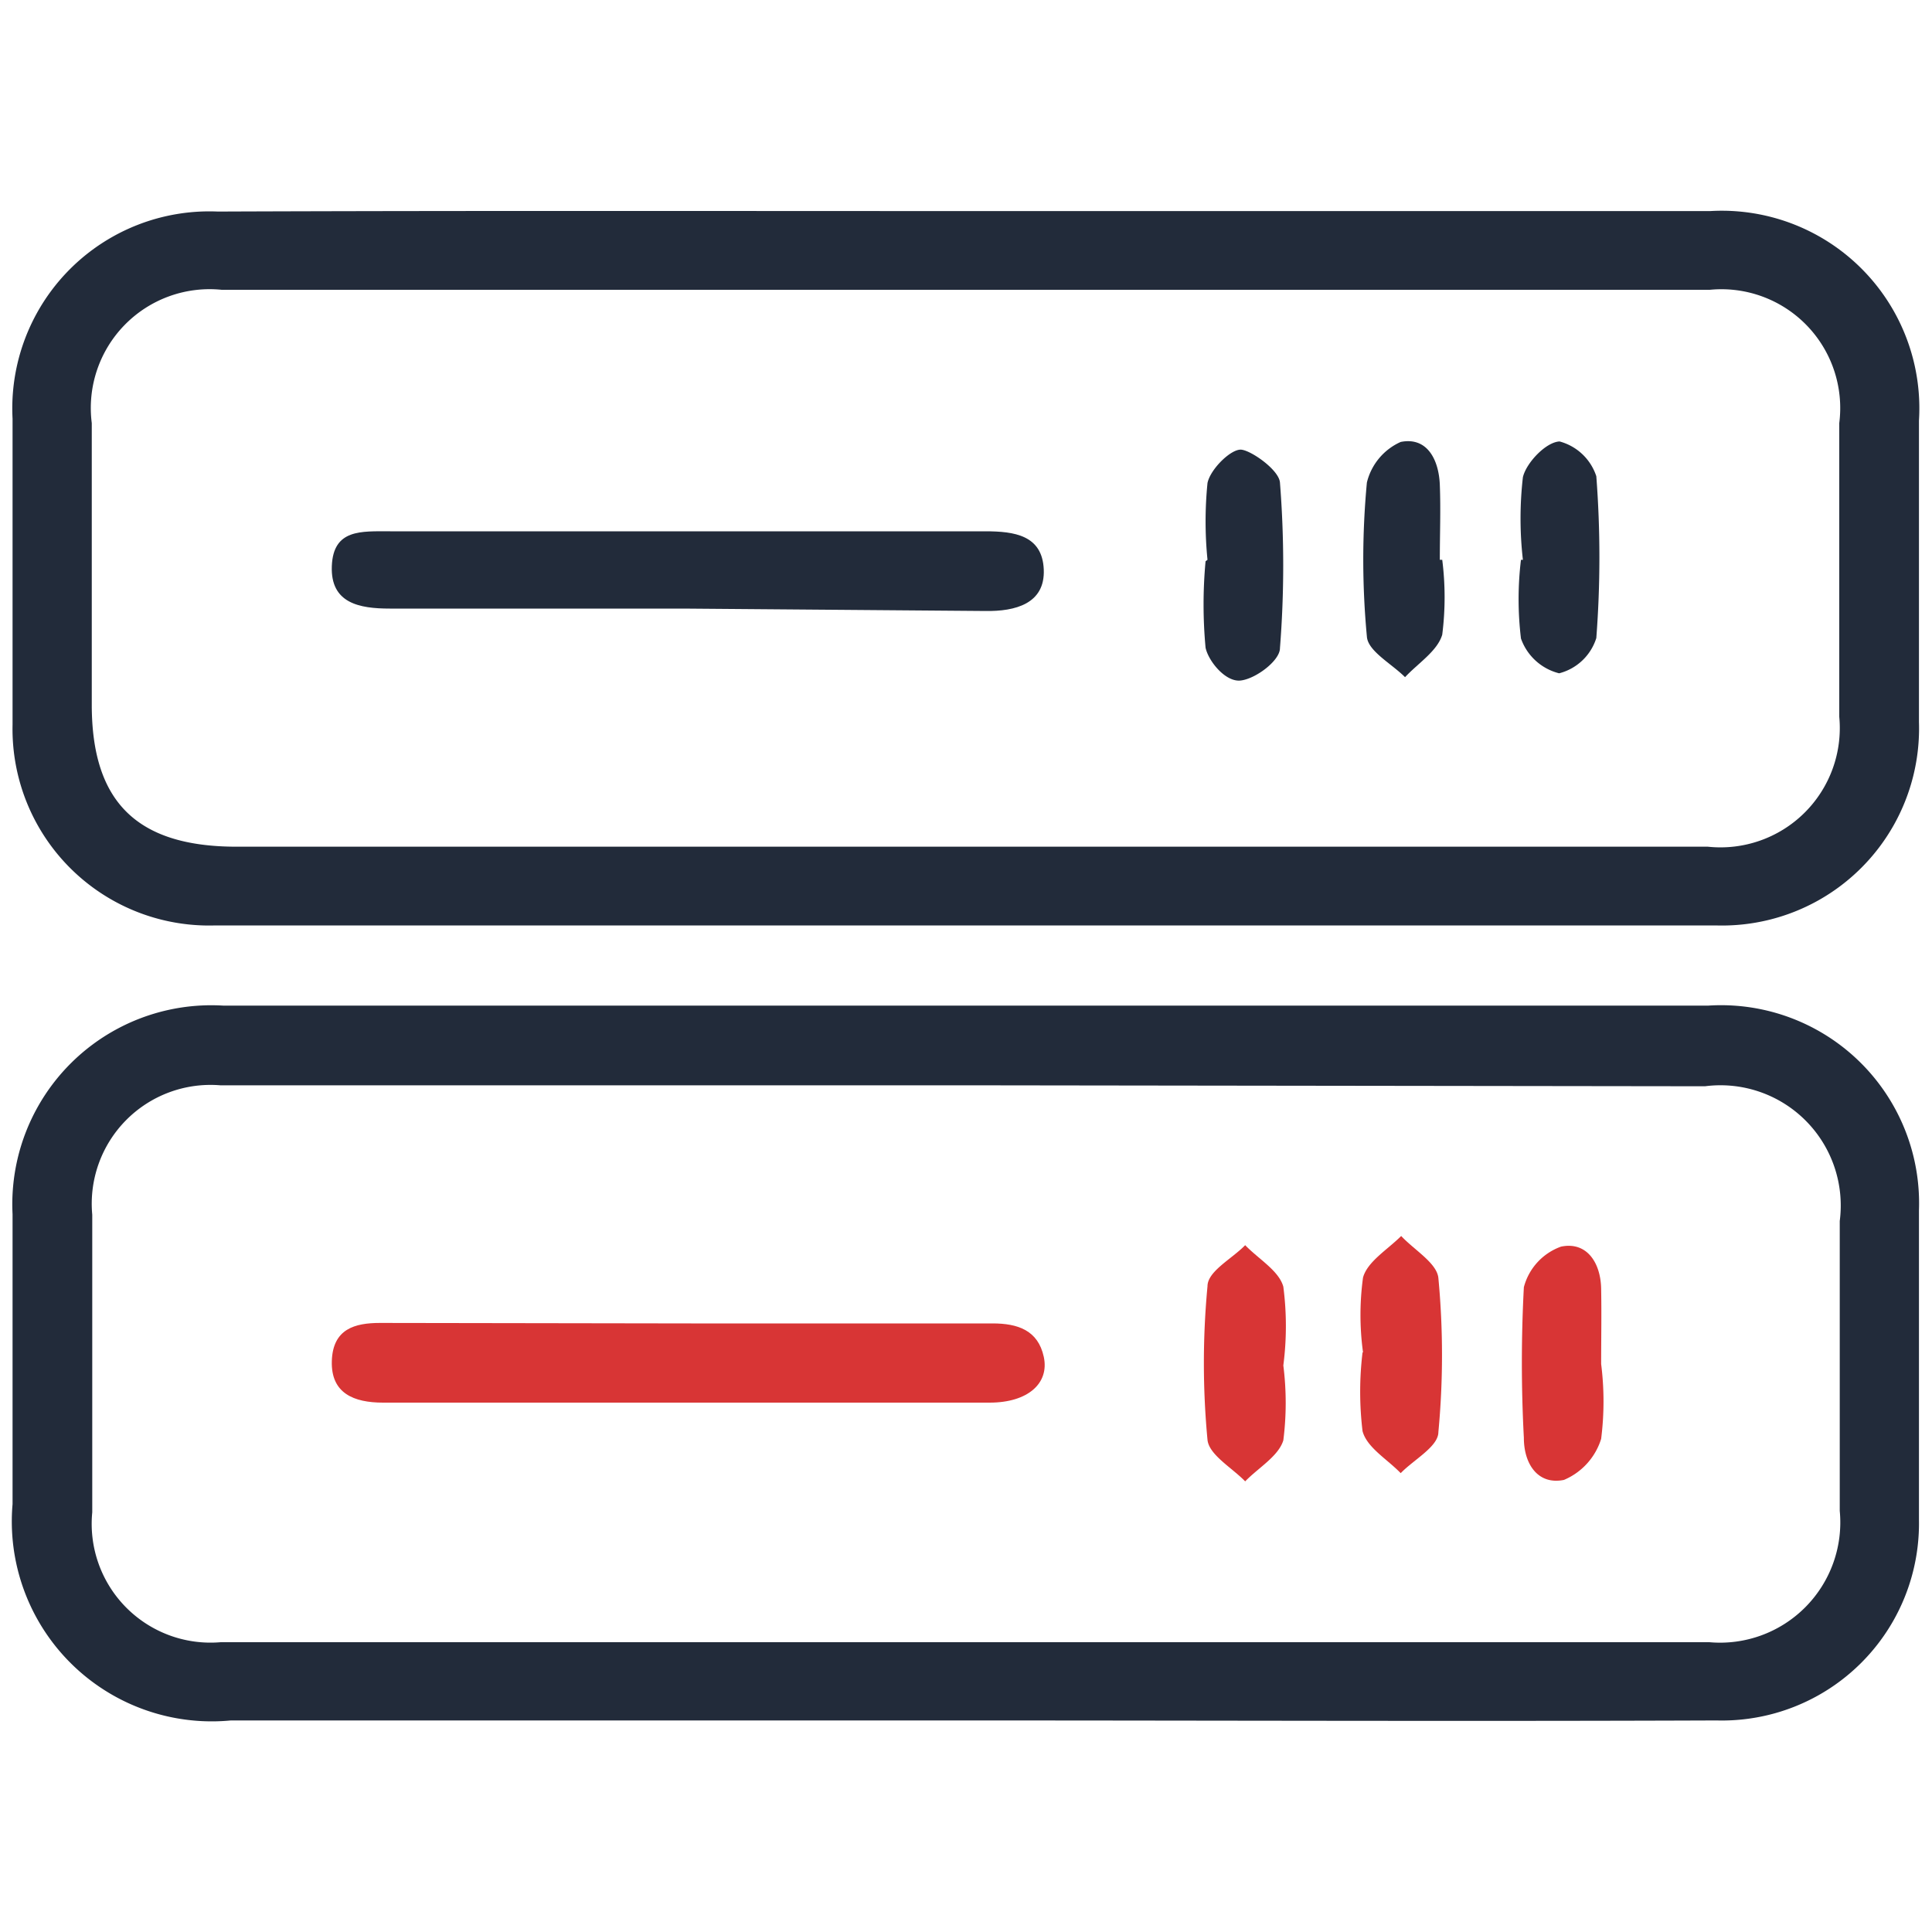
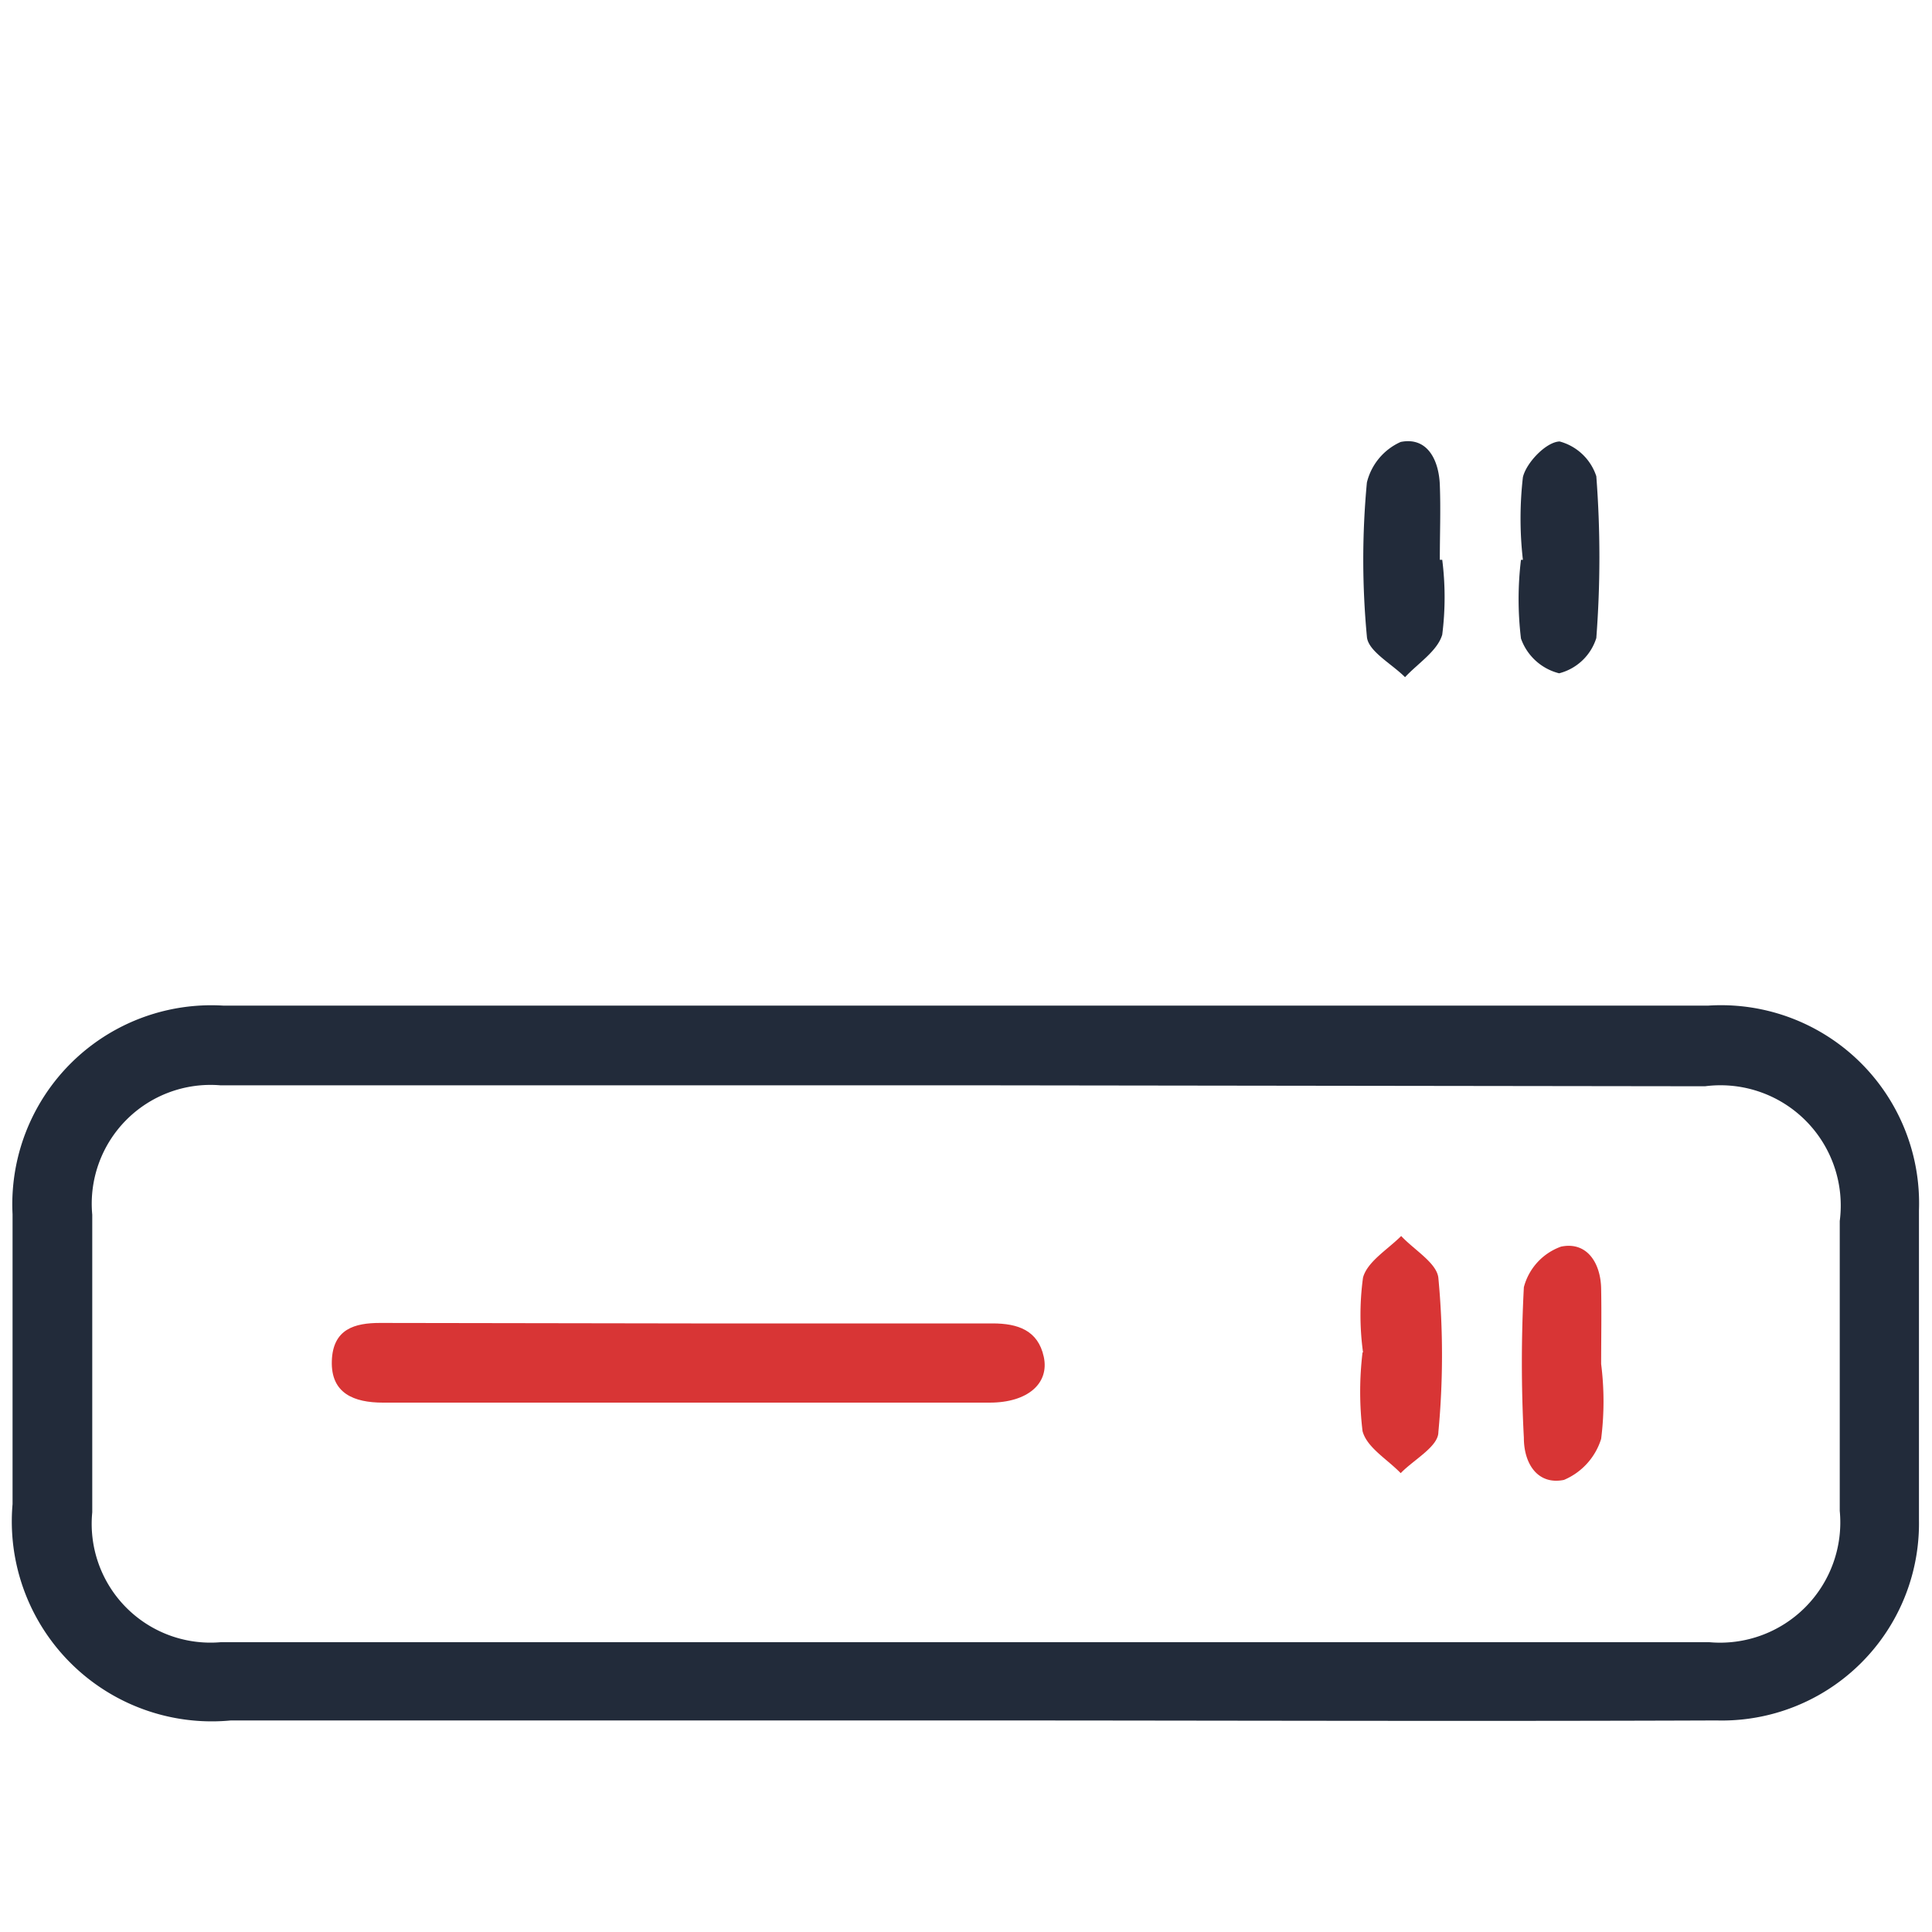
<svg xmlns="http://www.w3.org/2000/svg" id="Layer_1" data-name="Layer 1" width="40" height="40" viewBox="0 0 40 40">
  <defs>
    <style>.cls-1{fill:#222b3a;}.cls-2{fill:#d83535;}</style>
  </defs>
-   <path class="cls-1" d="M20,4.37H35.41a4.09,4.09,0,0,1,4.32,4.34q0,3.12,0,6.24a4.08,4.08,0,0,1-4.21,4.21H4.46A4.07,4.07,0,0,1,.26,15c0-2.11,0-4.22,0-6.33A4.08,4.08,0,0,1,4.51,4.38C9.69,4.36,14.86,4.37,20,4.37Zm0,13.16H35.36a2.47,2.47,0,0,0,2.72-2.69q0-3,0-6.08A2.46,2.46,0,0,0,35.4,6Q20,6,4.59,6A2.46,2.46,0,0,0,1.9,8.76v5.83c0,2,.92,2.94,3,2.94Z" />
  <path class="cls-1" d="M19.91,35.62q-7.56,0-15.13,0A4.14,4.14,0,0,1,.26,31.14c0-2,0-4,0-6a4.12,4.12,0,0,1,4.36-4.32H35.37a4.1,4.1,0,0,1,4.36,4.24q0,3.2,0,6.41a4.08,4.08,0,0,1-4.19,4.15C30.33,35.64,25.12,35.62,19.91,35.62ZM20,22.47H4.56a2.46,2.46,0,0,0-2.65,2.68q0,3.09,0,6.16A2.46,2.46,0,0,0,4.57,34H35.39a2.49,2.49,0,0,0,2.7-2.72c0-2,0-4,0-6a2.49,2.49,0,0,0-2.79-2.79Z" />
-   <path class="cls-1" d="M14.15,12.6H8.07c-.63,0-1.23-.11-1.2-.88S7.48,11,8.08,11q6.16,0,12.32,0c.6,0,1.18.08,1.21.79s-.59.87-1.21.86Z" />
-   <path class="cls-1" d="M25,11.59A8,8,0,0,1,25,10c.06-.29.49-.71.7-.69s.78.42.8.68a21.82,21.82,0,0,1,0,3.43c0,.26-.51.64-.82.67s-.66-.4-.72-.68a9.69,9.69,0,0,1,0-1.79Z" />
  <path class="cls-1" d="M29.86,11.59a6.15,6.15,0,0,1,0,1.55c-.1.34-.5.59-.77.88-.28-.28-.77-.54-.79-.84a17,17,0,0,1,0-3.19A1.24,1.24,0,0,1,29,9.15c.55-.11.79.37.81.89s0,1,0,1.55Z" />
  <path class="cls-1" d="M31.53,11.59a7.5,7.5,0,0,1,0-1.71c.07-.3.48-.73.76-.74a1.1,1.1,0,0,1,.76.72,22,22,0,0,1,0,3.35,1.09,1.09,0,0,1-.77.73,1.13,1.13,0,0,1-.79-.72,6.8,6.8,0,0,1,0-1.63Z" />
  <path class="cls-2" d="M14.31,27.4c2.08,0,4.16,0,6.24,0,.52,0,.94.14,1.06.69s-.33.95-1.12.95c-3.06,0-6.13,0-9.2,0H7.93c-.6,0-1.08-.19-1.06-.86s.48-.79,1-.79Z" />
-   <path class="cls-2" d="M26.57,28.27a6.15,6.15,0,0,1,0,1.55c-.1.33-.52.57-.79.85-.27-.28-.75-.55-.78-.86a16.89,16.89,0,0,1,0-3.18c0-.31.51-.57.78-.85.28.29.7.53.79.86A6.32,6.32,0,0,1,26.57,28.27Z" />
  <path class="cls-2" d="M28.22,28a5.71,5.71,0,0,1,0-1.55c.09-.33.51-.58.79-.86.27.29.74.56.77.87a17,17,0,0,1,0,3.19c0,.3-.51.57-.78.85-.28-.29-.7-.53-.79-.87a6.8,6.8,0,0,1,0-1.63Z" />
  <path class="cls-2" d="M33.15,28.24a6.16,6.16,0,0,1,0,1.55,1.36,1.36,0,0,1-.77.85c-.54.11-.83-.33-.83-.87a29.5,29.5,0,0,1,0-3.12,1.22,1.22,0,0,1,.77-.84c.53-.11.82.33.83.87S33.15,27.72,33.15,28.24Z" />
</svg>